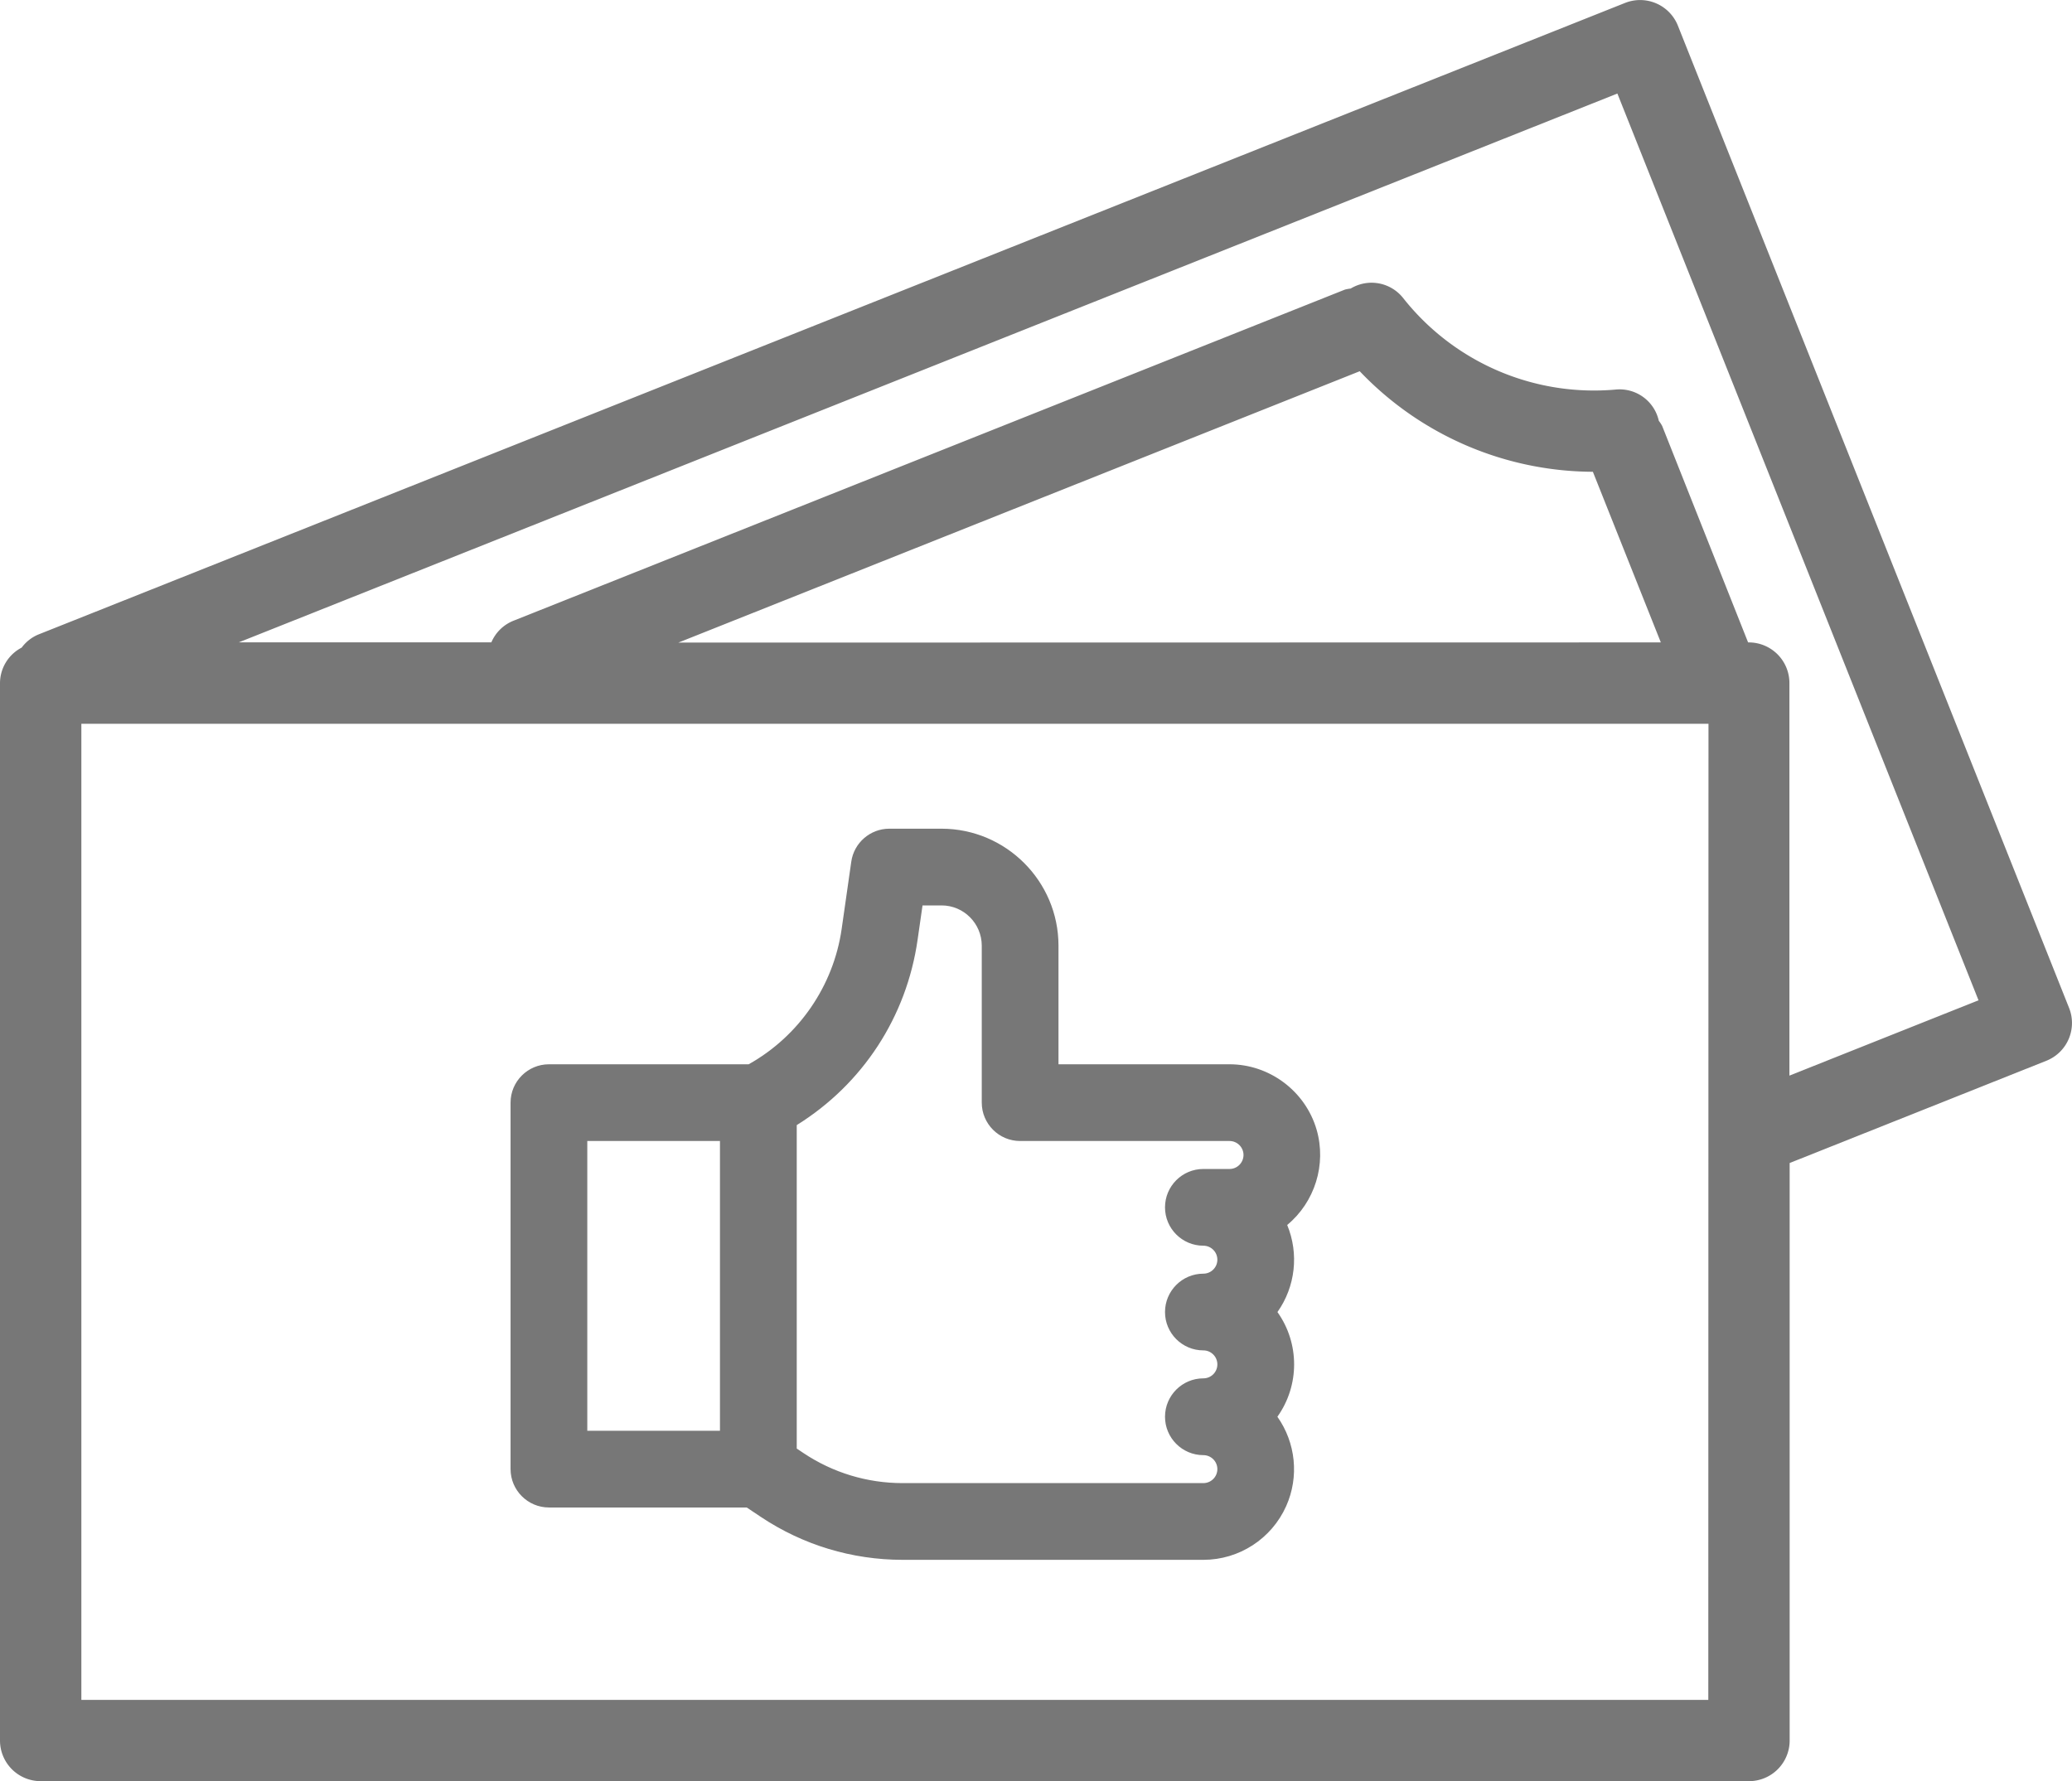
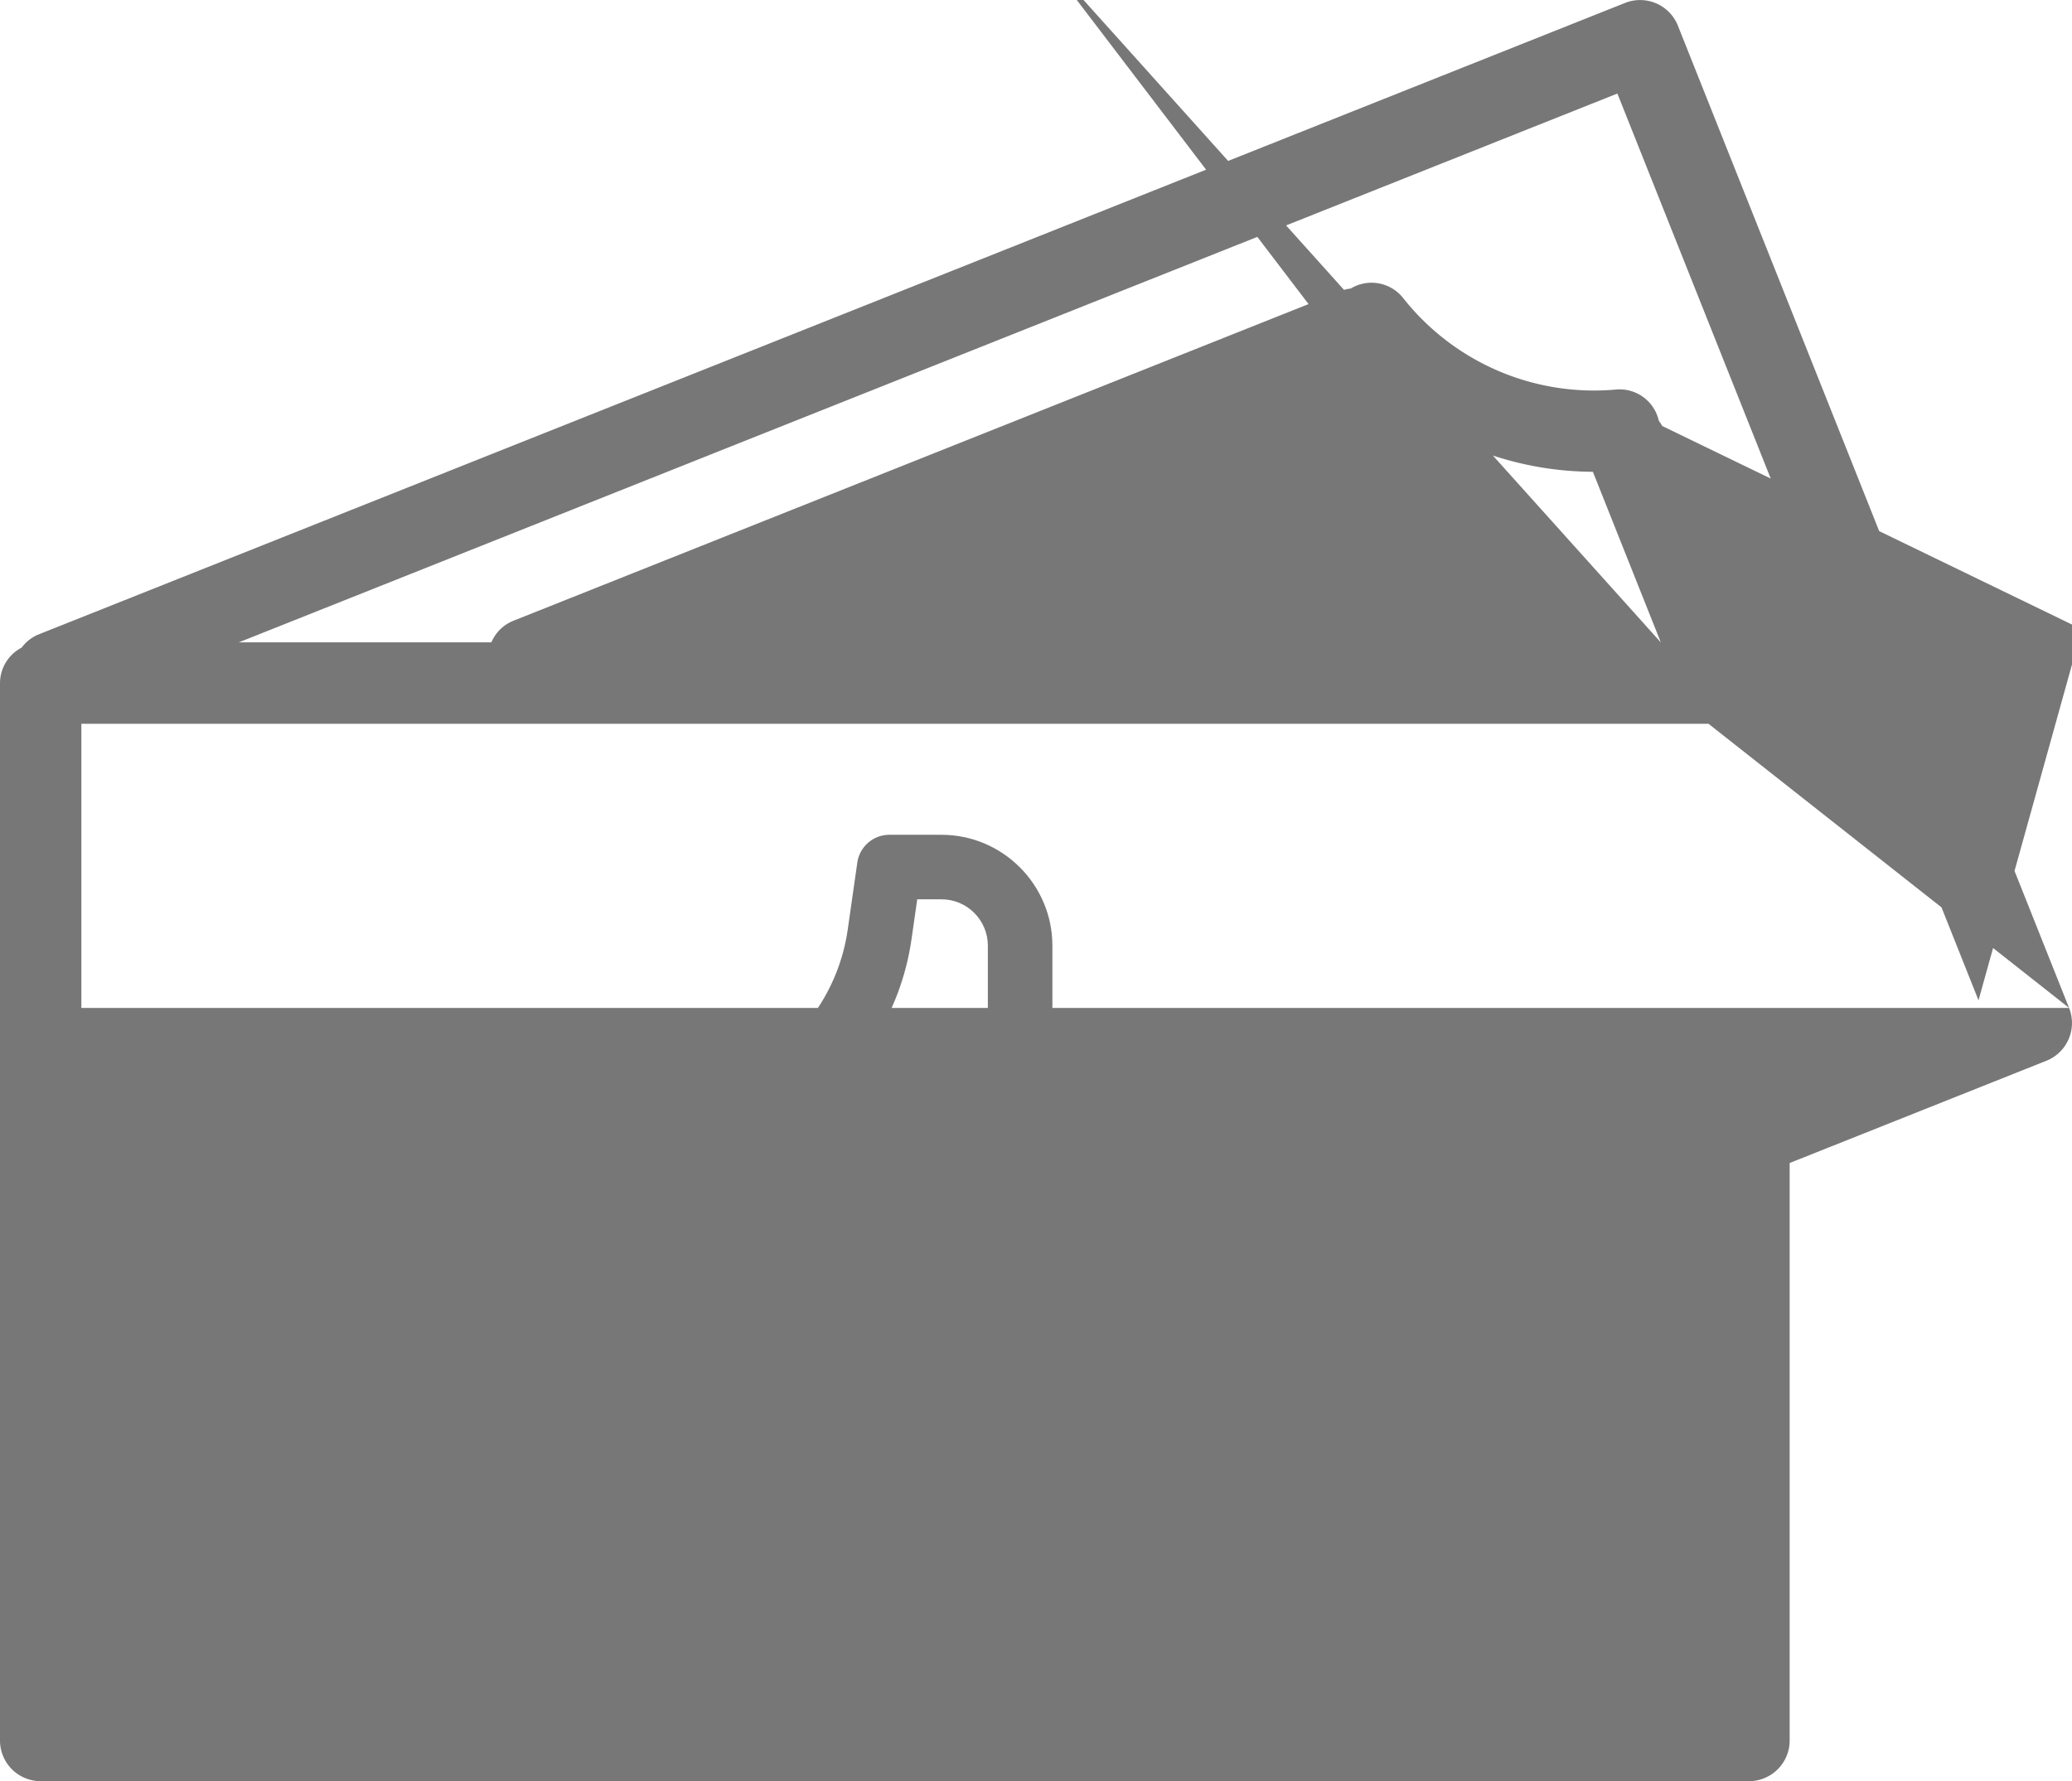
<svg xmlns="http://www.w3.org/2000/svg" width="34" height="29.23" viewBox="0 0 34 29.23">
  <g id="best-in-the-industry" transform="translate(-215 -1301.385)">
    <g id="_925748" data-name="925748" transform="translate(215 1299)">
      <g id="Group_3046" data-name="Group 3046">
        <g id="Group_3045" data-name="Group 3045">
-           <path id="Path_8270" data-name="Path 8270" d="M33.952,18.925h0L27.533,2.806a.668.668,0,0,0-.867-.373h0L.623,12.8a.654.654,0,0,0-.267.212A.66.66,0,0,0,0,13.594V30.947a.667.667,0,0,0,.667.667H28.7a.667.667,0,0,0,.667-.667V21.47l4.213-1.678A.667.667,0,0,0,33.952,18.925ZM28.032,30.28H1.335V14.262h26.7Zm-16.9-17.35L22.312,8.477a5.31,5.31,0,0,0,3.826,1.65l1.115,2.8Zm18.231,7.106V13.594a.667.667,0,0,0-.667-.667h-.011L27.275,9.375a.553.553,0,0,0-.055-.084.659.659,0,0,0-.7-.514,3.991,3.991,0,0,1-3.5-1.507.661.661,0,0,0-.856-.15.75.75,0,0,0-.094.017L8.429,12.57a.659.659,0,0,0-.366.356H3.919L26.54,3.92,32.466,18.8Z" fill="#777" />
+           <path id="Path_8270" data-name="Path 8270" d="M33.952,18.925h0L27.533,2.806a.668.668,0,0,0-.867-.373h0L.623,12.8a.654.654,0,0,0-.267.212A.66.66,0,0,0,0,13.594V30.947a.667.667,0,0,0,.667.667H28.7a.667.667,0,0,0,.667-.667V21.47l4.213-1.678A.667.667,0,0,0,33.952,18.925ZH1.335V14.262h26.7Zm-16.9-17.35L22.312,8.477a5.31,5.31,0,0,0,3.826,1.65l1.115,2.8Zm18.231,7.106V13.594a.667.667,0,0,0-.667-.667h-.011L27.275,9.375a.553.553,0,0,0-.055-.084.659.659,0,0,0-.7-.514,3.991,3.991,0,0,1-3.5-1.507.661.661,0,0,0-.856-.15.75.75,0,0,0-.094.017L8.429,12.57a.659.659,0,0,0-.366.356H3.919L26.54,3.92,32.466,18.8Z" fill="#777" />
        </g>
      </g>
    </g>
    <g id="Path_8276" data-name="Path 8276" transform="translate(220.749 1310.343)" fill="#777">
      <path d="M 13.998 16.539 C 13.998 16.539 13.998 16.539 13.998 16.539 L 9.064 16.539 L 9.06 16.539 C 8.25 16.539 7.465 16.301 6.791 15.85 L 6.535 15.68 L 3.259 15.68 C 2.967 15.68 2.729 15.442 2.729 15.15 L 2.729 9.136 C 2.729 8.844 2.967 8.607 3.259 8.607 L 6.562 8.607 C 7.424 8.135 8.021 7.275 8.161 6.301 L 8.319 5.195 C 8.356 4.936 8.581 4.741 8.843 4.741 L 9.702 4.741 C 10.703 4.742 11.519 5.558 11.52 6.559 L 11.52 8.607 L 14.427 8.607 C 15.04 8.607 15.587 9.018 15.759 9.606 C 15.922 10.165 15.713 10.772 15.249 11.114 C 15.479 11.591 15.416 12.157 15.088 12.573 C 15.486 13.077 15.486 13.787 15.088 14.291 C 15.405 14.694 15.476 15.244 15.265 15.717 C 15.042 16.216 14.545 16.539 13.998 16.539 Z M 7.225 14.867 L 7.378 14.969 C 7.878 15.303 8.46 15.48 9.061 15.48 L 13.997 15.48 C 14.179 15.48 14.327 15.332 14.327 15.15 C 14.327 14.968 14.179 14.821 13.997 14.821 C 13.705 14.821 13.468 14.583 13.468 14.291 C 13.468 13.999 13.705 13.761 13.997 13.761 C 14.179 13.761 14.327 13.614 14.327 13.432 C 14.327 13.25 14.179 13.102 13.997 13.102 C 13.705 13.102 13.468 12.865 13.468 12.573 C 13.468 12.281 13.705 12.043 13.997 12.043 C 14.179 12.043 14.327 11.895 14.327 11.714 C 14.327 11.532 14.179 11.384 13.997 11.384 C 13.705 11.384 13.468 11.147 13.468 10.855 C 13.468 10.563 13.705 10.325 13.997 10.325 L 14.327 10.325 L 14.427 10.325 C 14.608 10.325 14.756 10.177 14.756 9.995 C 14.756 9.813 14.608 9.666 14.427 9.666 L 10.99 9.666 C 10.698 9.666 10.461 9.428 10.461 9.136 L 10.461 6.559 C 10.46 6.141 10.12 5.8 9.702 5.8 L 9.302 5.8 L 9.209 6.45 C 9.03 7.705 8.308 8.795 7.225 9.448 L 7.225 14.867 Z M 3.788 14.621 L 6.165 14.621 L 6.165 9.666 L 3.788 9.666 L 3.788 14.621 Z" stroke="none" />
-       <path d="M 8.843 4.841 C 8.629 4.841 8.448 4.998 8.418 5.209 L 8.26 6.315 C 8.114 7.333 7.493 8.22 6.587 8.707 L 3.259 8.707 C 3.021 8.707 2.829 8.899 2.829 9.136 L 2.829 15.15 C 2.829 15.387 3.021 15.58 3.259 15.58 L 6.565 15.58 L 6.846 15.767 C 7.502 16.205 8.272 16.439 9.06 16.439 C 9.062 16.439 9.063 16.439 9.064 16.439 L 13.997 16.439 C 13.997 16.439 13.998 16.439 13.998 16.439 C 14.506 16.439 14.966 16.14 15.174 15.676 C 15.381 15.212 15.296 14.67 14.957 14.291 C 15.395 13.802 15.395 13.062 14.957 12.573 C 15.325 12.162 15.391 11.562 15.12 11.081 C 15.602 10.773 15.824 10.184 15.663 9.634 C 15.503 9.085 14.999 8.707 14.427 8.707 L 11.42 8.707 L 11.42 6.559 C 11.419 5.61 10.65 4.842 9.702 4.841 L 8.843 4.841 M 14.427 10.425 L 13.997 10.425 C 13.76 10.425 13.568 10.617 13.568 10.855 C 13.568 11.092 13.76 11.284 13.997 11.284 C 14.234 11.284 14.427 11.476 14.427 11.714 C 14.427 11.951 14.234 12.143 13.997 12.143 C 13.76 12.143 13.568 12.336 13.568 12.573 C 13.568 12.81 13.76 13.002 13.997 13.002 C 14.234 13.002 14.427 13.195 14.427 13.432 C 14.427 13.669 14.234 13.861 13.997 13.861 C 13.76 13.861 13.568 14.054 13.568 14.291 C 13.568 14.528 13.76 14.721 13.997 14.721 C 14.234 14.721 14.427 14.913 14.427 15.15 C 14.427 15.387 14.234 15.58 13.997 15.58 L 9.064 15.58 C 9.063 15.58 9.062 15.58 9.061 15.58 C 8.442 15.58 7.837 15.396 7.323 15.052 L 7.125 14.92 L 7.125 9.392 C 8.202 8.761 8.933 7.672 9.11 6.436 L 9.215 5.7 L 9.702 5.7 C 10.176 5.7 10.56 6.084 10.561 6.559 L 10.561 9.136 C 10.561 9.373 10.753 9.566 10.99 9.566 L 14.427 9.566 C 14.664 9.566 14.856 9.758 14.856 9.995 C 14.856 10.232 14.664 10.425 14.427 10.425 L 14.427 10.425 M 6.265 14.721 L 3.688 14.721 L 3.688 9.566 L 6.265 9.566 L 6.265 14.721 M 8.843 4.641 L 9.702 4.641 C 10.758 4.642 11.619 5.502 11.62 6.559 L 11.62 8.507 L 14.427 8.507 C 15.084 8.507 15.671 8.948 15.855 9.578 C 16.022 10.151 15.825 10.77 15.373 11.144 C 15.568 11.616 15.508 12.156 15.213 12.573 C 15.578 13.087 15.578 13.777 15.212 14.291 C 15.513 14.717 15.572 15.275 15.356 15.758 C 15.117 16.293 14.584 16.639 13.998 16.639 L 9.064 16.639 C 8.23 16.639 7.426 16.395 6.735 15.934 L 6.504 15.78 L 3.259 15.78 C 2.912 15.78 2.629 15.497 2.629 15.15 L 2.629 9.136 C 2.629 8.789 2.912 8.507 3.259 8.507 L 6.536 8.507 C 7.359 8.047 7.928 7.221 8.062 6.286 L 8.22 5.181 C 8.264 4.873 8.531 4.641 8.843 4.641 Z M 14.427 10.225 C 14.553 10.225 14.656 10.122 14.656 9.995 C 14.656 9.869 14.553 9.766 14.427 9.766 L 10.99 9.766 C 10.643 9.766 10.361 9.483 10.361 9.136 L 10.361 6.559 C 10.36 6.196 10.065 5.9 9.702 5.9 L 9.389 5.9 L 9.308 6.464 C 9.127 7.73 8.407 8.832 7.325 9.505 L 7.325 14.813 L 7.434 14.886 C 7.917 15.209 8.48 15.38 9.061 15.38 L 13.997 15.38 C 14.124 15.38 14.227 15.277 14.227 15.15 C 14.227 15.024 14.124 14.921 13.997 14.921 C 13.65 14.921 13.368 14.638 13.368 14.291 C 13.368 13.944 13.65 13.661 13.997 13.661 C 14.124 13.661 14.227 13.559 14.227 13.432 C 14.227 13.305 14.124 13.202 13.997 13.202 C 13.65 13.202 13.368 12.92 13.368 12.573 C 13.368 12.226 13.65 11.943 13.997 11.943 C 14.124 11.943 14.227 11.84 14.227 11.714 C 14.227 11.587 14.124 11.484 13.997 11.484 C 13.65 11.484 13.368 11.202 13.368 10.855 C 13.368 10.507 13.65 10.225 13.997 10.225 L 14.227 10.225 L 14.227 10.225 L 14.427 10.225 Z M 6.065 9.766 L 3.888 9.766 L 3.888 14.521 L 6.065 14.521 L 6.065 9.766 Z" stroke="none" fill="#777" />
    </g>
  </g>
</svg>